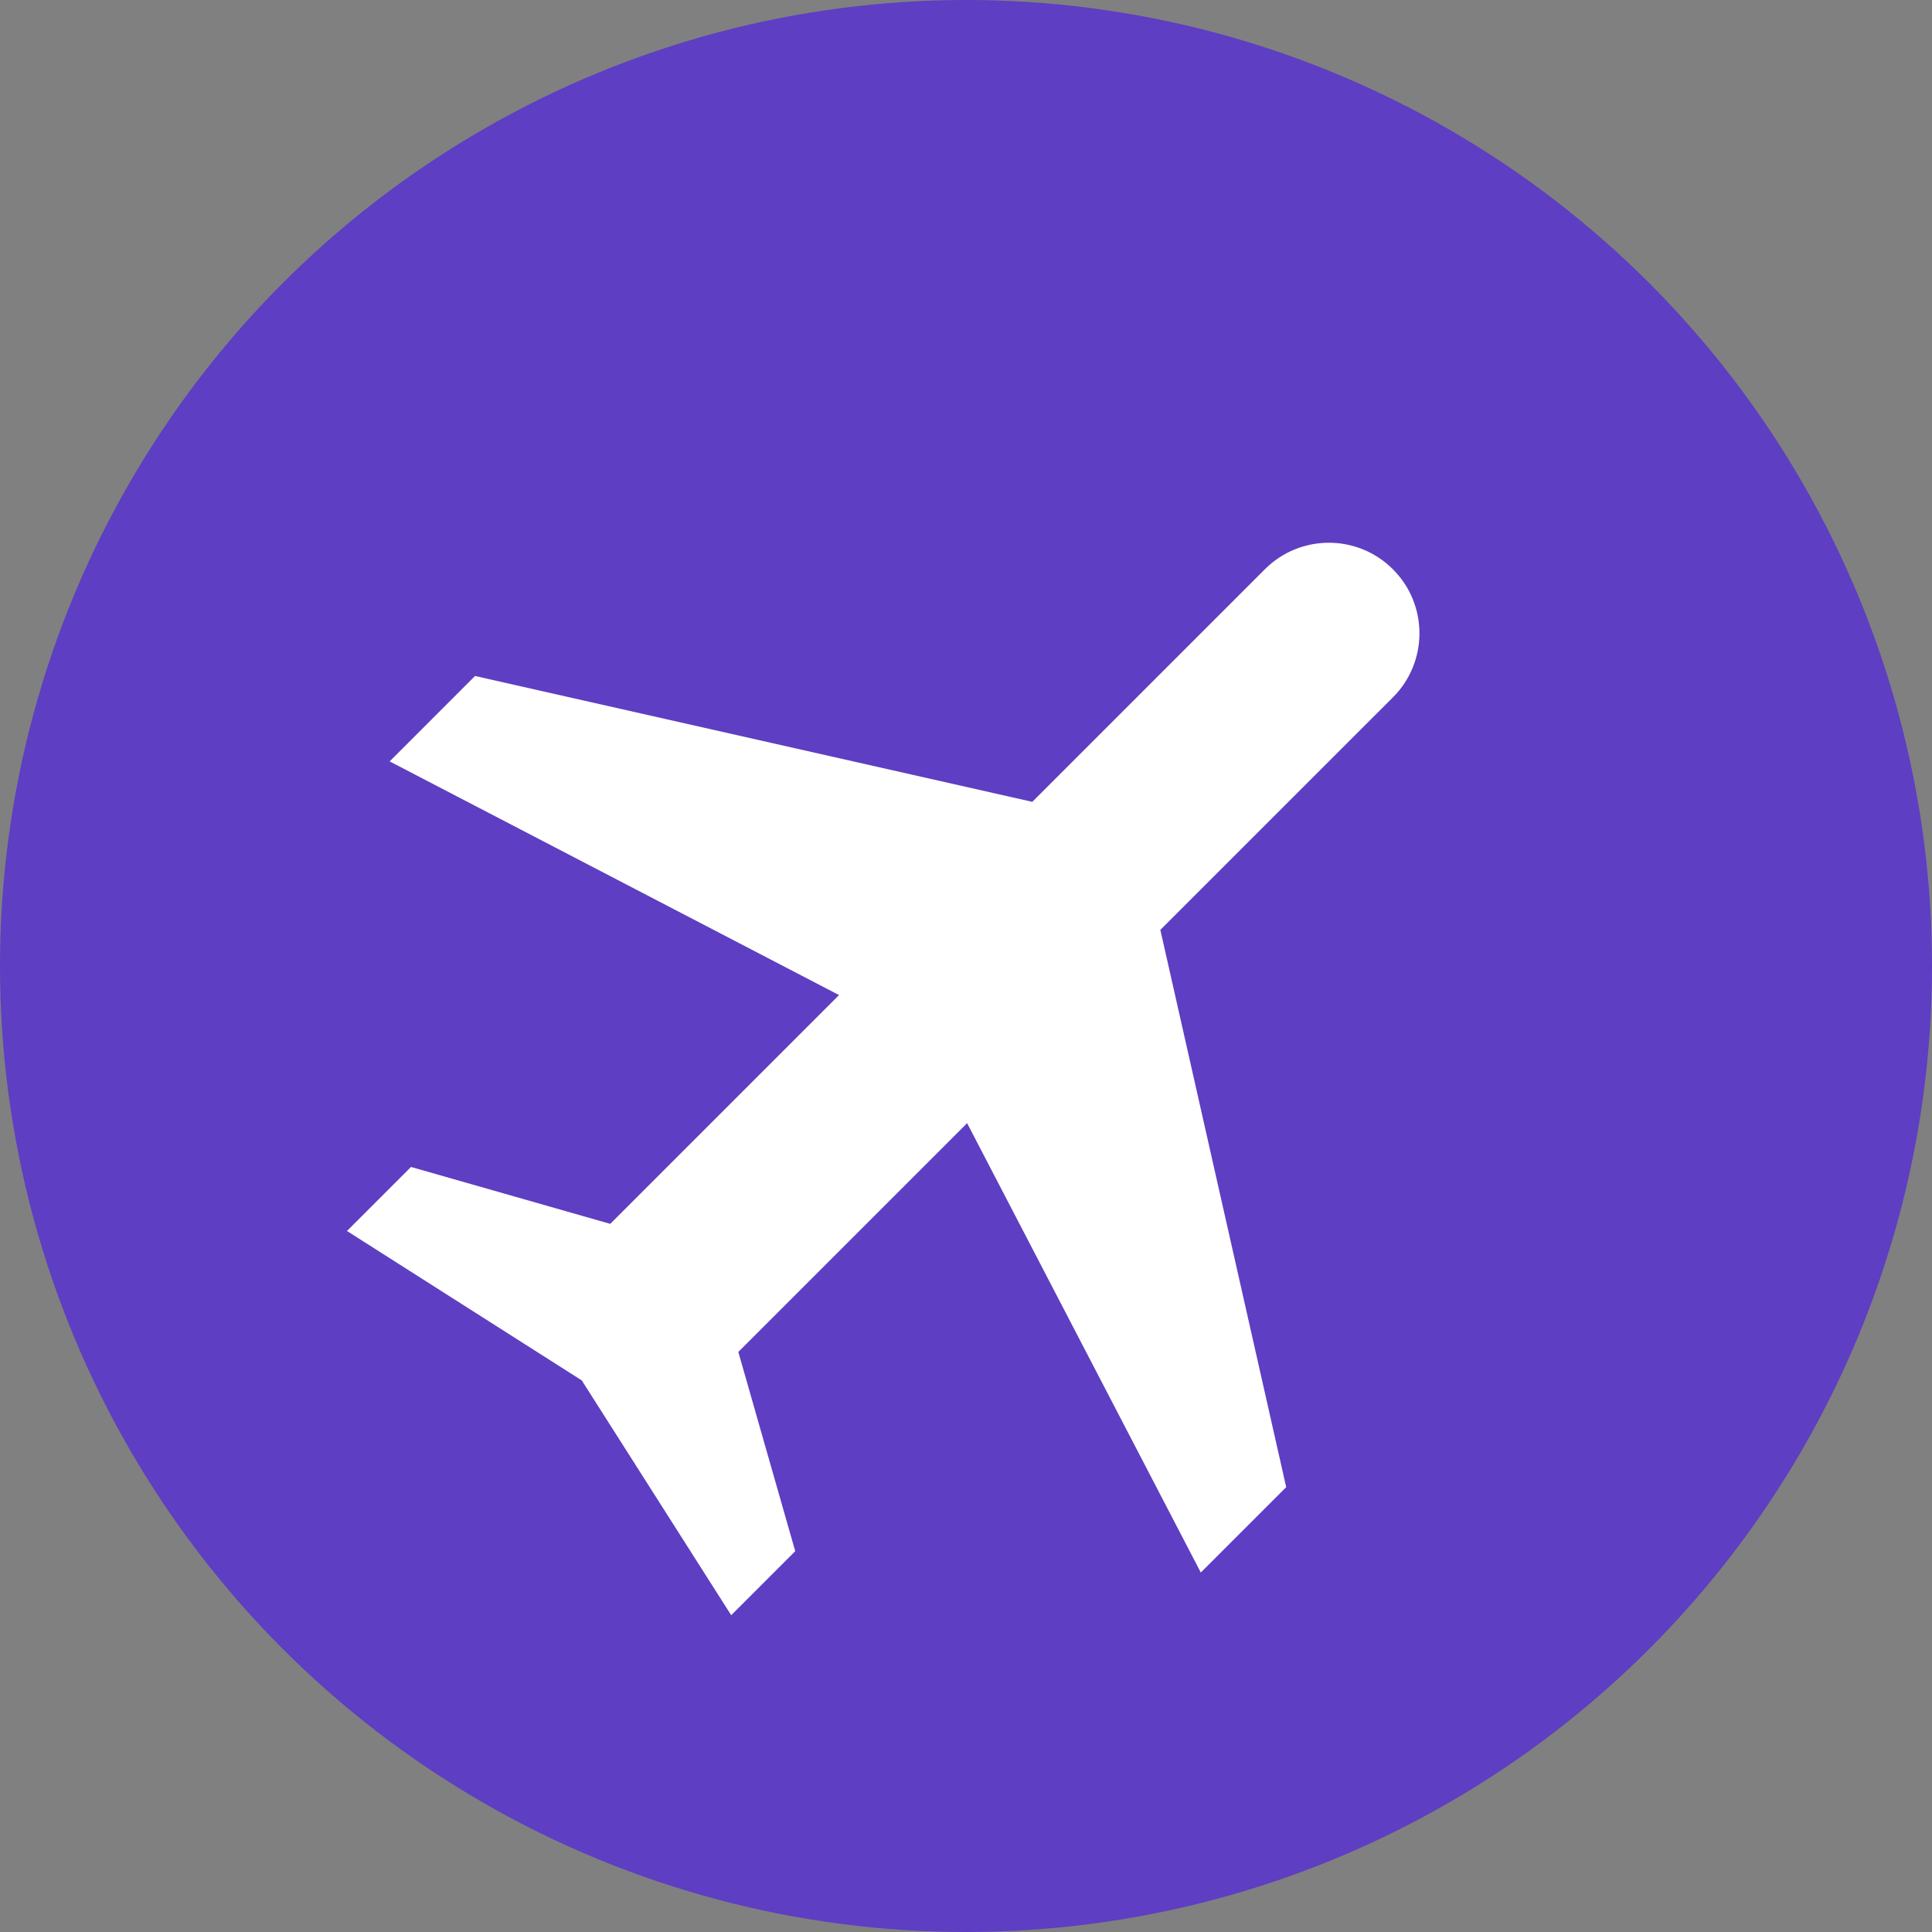
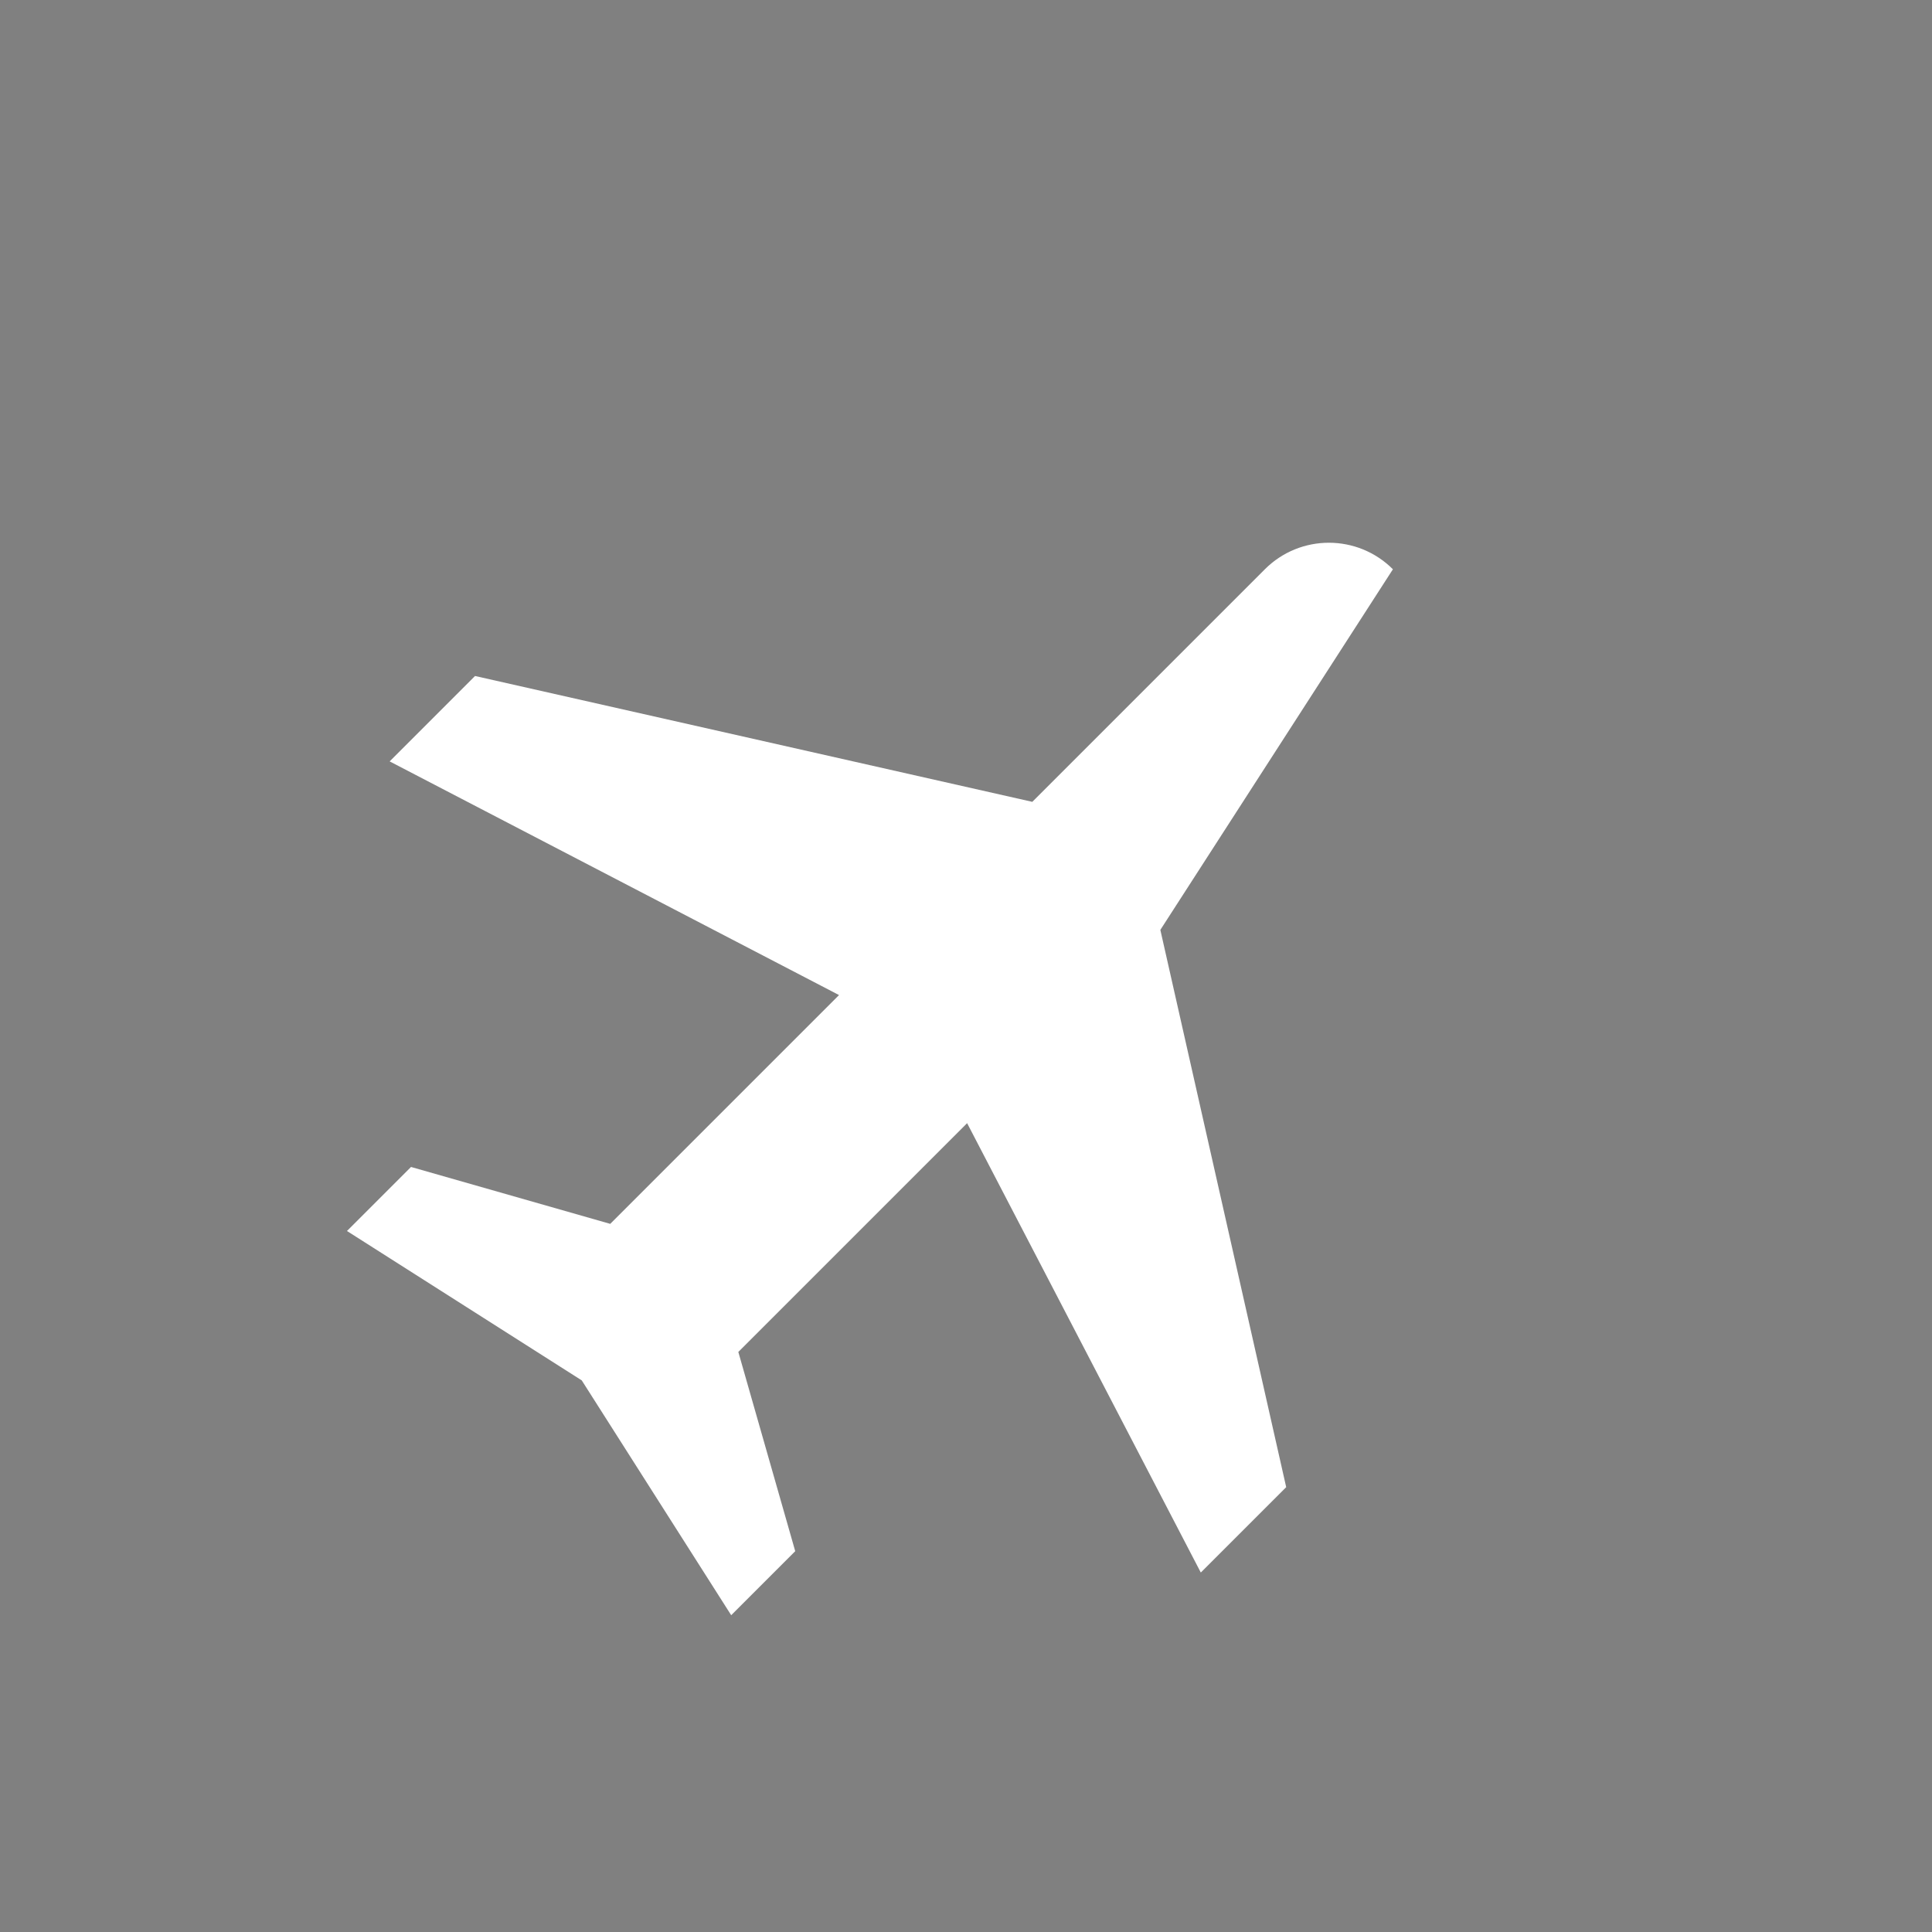
<svg xmlns="http://www.w3.org/2000/svg" width="64" height="64" viewBox="0 0 64 64" fill="none">
  <rect x="0" y="0" width="64" height="64" fill="#808080" stroke="none" />
  <g clip-path="url(#clip0_1549_342)">
-     <circle cx="32" cy="32" r="32" fill="#5E3EC2" />
-     <path d="M38.438 30.804L42.607 49.264L39.778 52.092L32.037 37.206L24.458 44.785L26.343 51.385L24.222 53.506L19.272 45.728L11.494 40.778L13.615 38.657L20.215 40.542L27.794 32.963L12.908 25.222L15.736 22.393L34.196 26.562L41.9 18.858C43.071 17.686 44.971 17.686 46.142 18.858C47.314 20.029 47.314 21.929 46.142 23.101L38.438 30.804Z" fill="white" />
+     <path d="M38.438 30.804L42.607 49.264L39.778 52.092L32.037 37.206L24.458 44.785L26.343 51.385L24.222 53.506L19.272 45.728L11.494 40.778L13.615 38.657L20.215 40.542L27.794 32.963L12.908 25.222L15.736 22.393L34.196 26.562L41.9 18.858C43.071 17.686 44.971 17.686 46.142 18.858L38.438 30.804Z" fill="white" />
  </g>
  <defs>
    <clipPath id="clip0_1549_342">
      <rect width="64" height="64" fill="white" />
    </clipPath>
  </defs>
</svg>